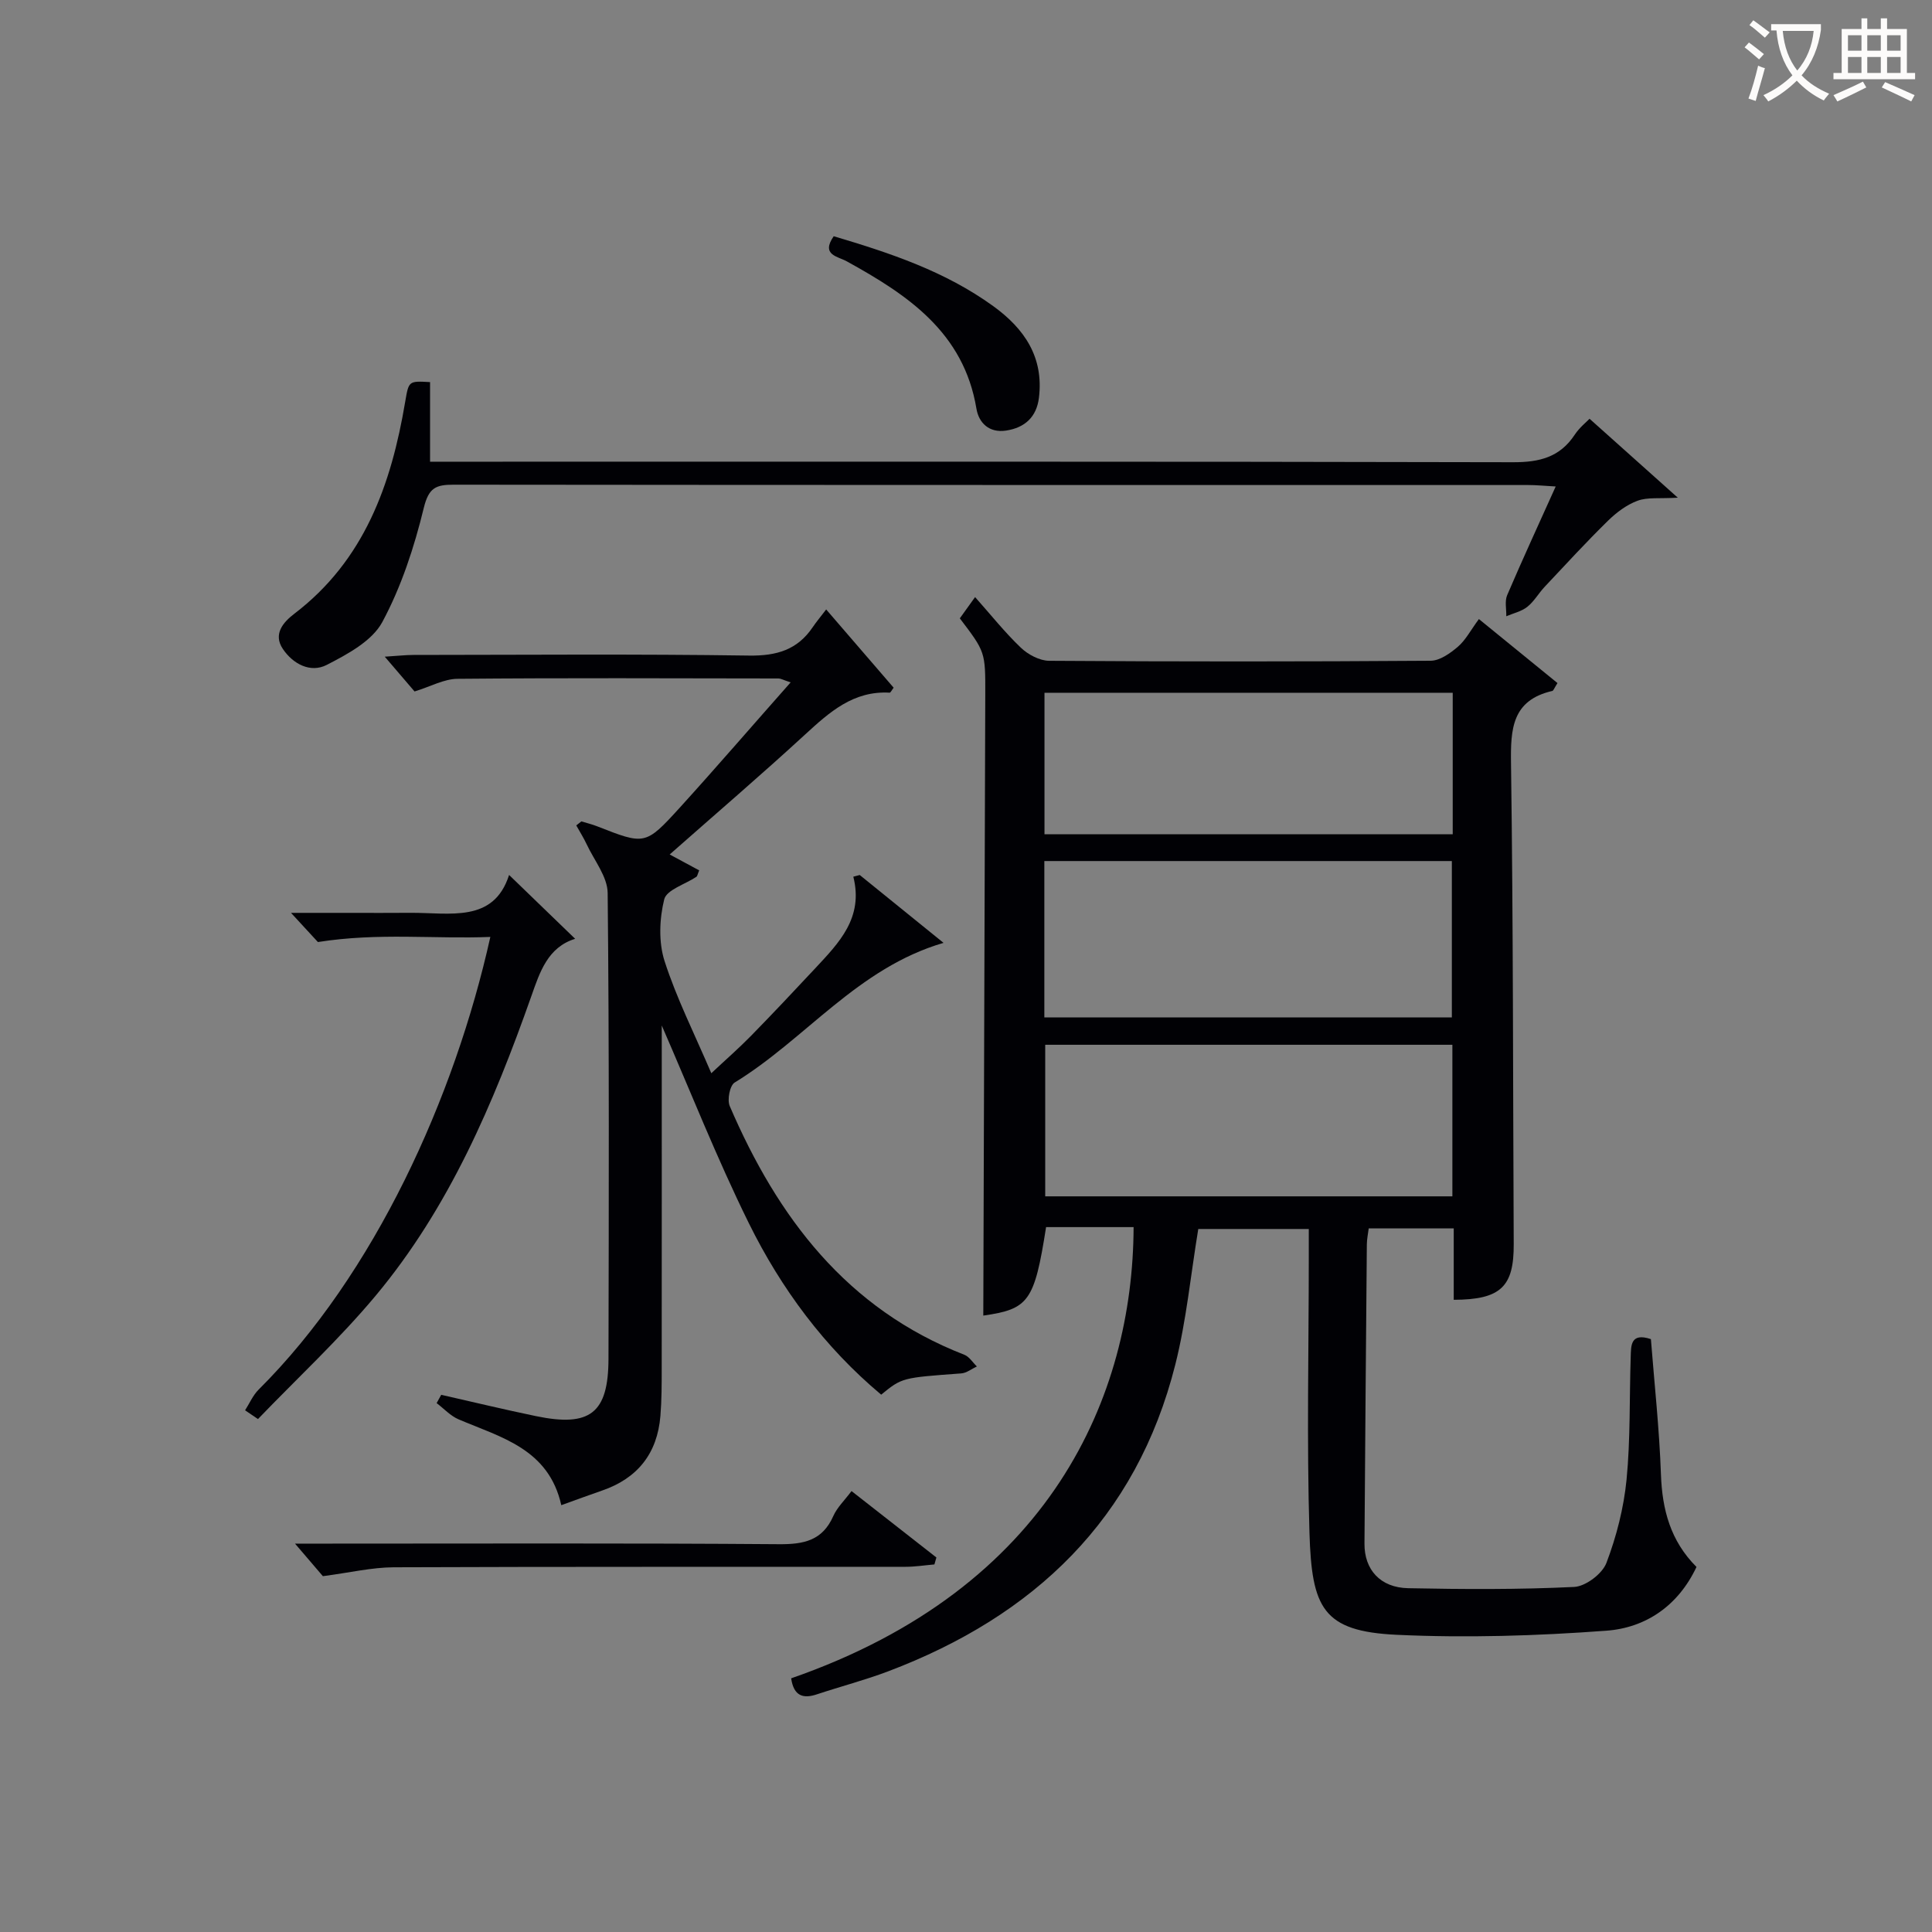
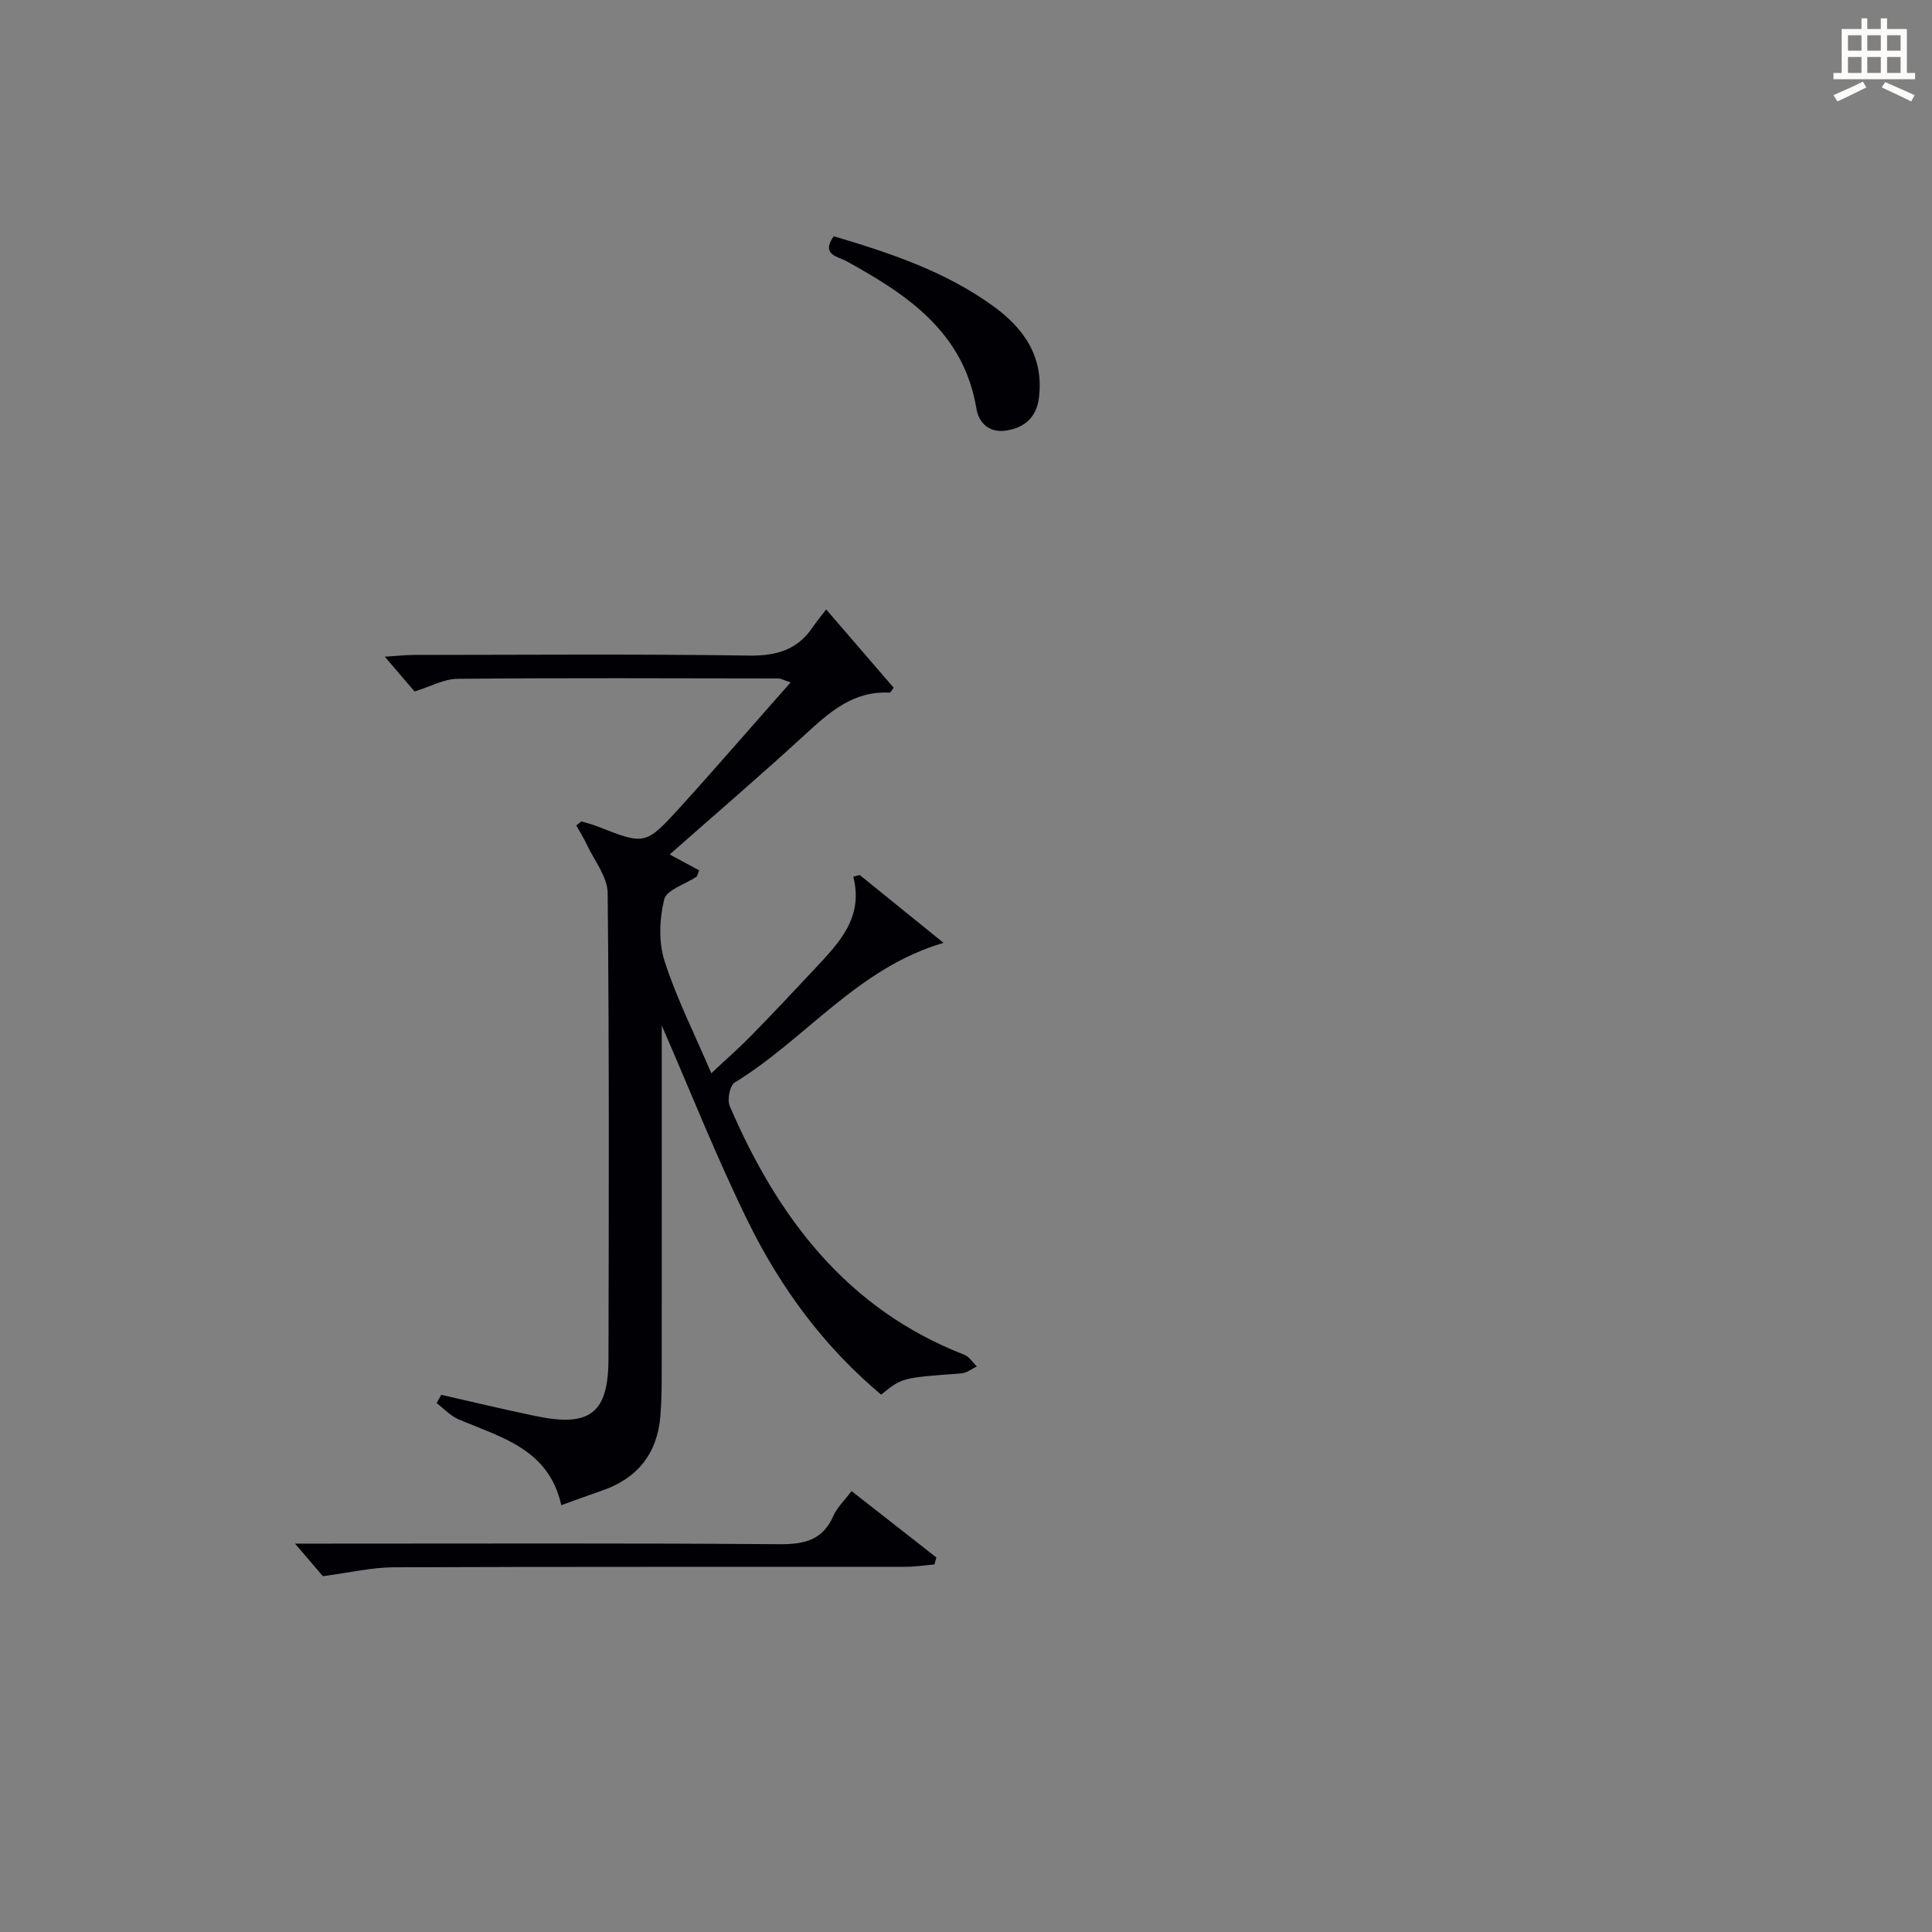
<svg xmlns="http://www.w3.org/2000/svg" enable-background="new 0 0 400 400" viewBox="0 0 400 400">
  <rect x="0" y="0" width="400" height="400" fill="#808080" stroke="none" />
  <g fill="#010105">
-     <path d="m163.8 347.48c53.93-18.73 70.77-58.63 70.9-93.42-3.1 0-6.21 0-9.33 0-2.96 0-5.92 0-8.79 0-2.42 15.44-3.62 16.97-13 18.32.14-42.75.28-85.66.41-128.58.03-8.84 0-8.84-5.27-15.78.88-1.22 1.81-2.52 3.16-4.4 3.31 3.72 6.18 7.34 9.49 10.49 1.49 1.42 3.86 2.68 5.84 2.7 26.33.18 52.66.18 78.99-.01 1.91-.01 4.06-1.55 5.64-2.9 1.59-1.36 2.62-3.38 4.35-5.73 5.59 4.56 10.98 8.94 16.27 13.25-.71 1.12-.84 1.58-1.07 1.63-8.35 1.93-8.66 7.86-8.55 15.06.46 33.15.4 66.32.56 99.48.04 8.77-2.64 11.49-12.42 11.52 0-2.37 0-4.77 0-7.18 0-2.45 0-4.91 0-7.61-6.09 0-11.69 0-17.6 0-.14 1.12-.38 2.22-.39 3.32-.18 20.65-.35 41.3-.49 61.94-.04 5.4 3.27 9.12 9.04 9.24 11.45.23 22.93.29 34.36-.26 2.38-.11 5.83-2.71 6.69-4.97 2.09-5.49 3.59-11.39 4.17-17.24.82-8.42.58-16.95.86-25.43.08-2.31-.07-5.08 4.18-3.67.72 9.2 1.75 18.59 2.08 28.01.26 7.3 1.97 13.77 7.36 19.16-3.77 8.02-10.49 12.6-18.66 13.2-14.41 1.07-28.95 1.52-43.37.85-15.4-.71-17.62-5.59-18.1-21.13-.58-18.98-.14-37.99-.14-56.99 0-1.83 0-3.66 0-5.9-7.88 0-15.57 0-22.88 0-1.57 9.49-2.46 18.95-4.75 28.05-8.06 32.02-29.25 52.1-59.45 63.53-4.81 1.82-9.81 3.12-14.69 4.74-2.9.99-4.86.41-5.4-3.29zm52.42-136.84h84.37c0-11.07 0-21.79 0-32.37-28.33 0-56.24 0-84.37 0zm84.48 37.05c0-10.6 0-20.96 0-31.38-28.32 0-56.33 0-84.3 0v31.38zm.07-104.26c-28.49 0-56.49 0-84.52 0v29.3h84.52c0-9.83 0-19.41 0-29.3z" />
    <path d="m163.69 141.28c-1.59-.53-2.04-.8-2.49-.81-22.16-.03-44.31-.13-66.47.07-2.8.02-5.6 1.61-8.9 2.62-1.53-1.78-3.45-4.03-6.17-7.2 2.63-.16 4.29-.36 5.96-.36 23.16-.02 46.32-.21 69.47.13 5.7.08 10.01-1.18 13.19-5.9.74-1.1 1.61-2.12 2.77-3.65 5.04 5.84 9.52 11.04 13.97 16.2-.42.55-.64 1.04-.83 1.03-7.5-.43-12.45 4.02-17.52 8.68-9.05 8.32-18.39 16.32-28.02 24.82 2.35 1.27 4.24 2.29 6.11 3.29-.33.77-.37 1.19-.59 1.34-2.31 1.55-6.16 2.68-6.65 4.66-1 4.05-1.19 8.86.07 12.78 2.48 7.7 6.17 15.01 9.68 23.22 2.98-2.8 5.66-5.13 8.14-7.66 4.54-4.64 8.99-9.36 13.42-14.11 4.88-5.24 9.99-10.41 7.84-18.92.44-.12.88-.23 1.33-.35 5.7 4.61 11.4 9.23 17.35 14.05-17.82 5.2-28.58 19.96-43.25 28.92-1 .61-1.57 3.56-1.02 4.86 9.91 23.05 24.22 42.03 48.58 51.5 1.02.4 1.73 1.59 2.59 2.42-1.08.5-2.13 1.36-3.24 1.44-12.25.9-12.25.87-16.57 4.4-11.73-9.82-20.71-21.94-27.42-35.54-6.63-13.45-12.15-27.46-18.01-40.89 0 23.27.01 47.07-.01 70.87 0 3.32 0 6.66-.27 9.97-.64 7.77-4.73 12.93-12.12 15.46-2.63.9-5.24 1.88-8.4 3.01-2.61-11.67-12.46-14.02-21.27-17.77-1.68-.72-3.03-2.22-4.54-3.36.32-.57.63-1.15.95-1.72 6.53 1.48 13.04 3.05 19.6 4.41 11.22 2.33 15-.6 15.03-11.84.07-32.15.16-64.31-.17-96.45-.03-3.39-2.79-6.76-4.35-10.11-.63-1.34-1.43-2.6-2.15-3.9.35-.28.71-.55 1.06-.83 1.07.33 2.17.59 3.22 1 9.9 3.88 10.01 3.99 17.12-3.81 7.59-8.36 14.96-16.91 22.98-25.97z" />
-     <path d="m89.04 79.11v16.48h6.77c72.49 0 144.99-.06 217.48.11 5.46.01 9.67-1.04 12.75-5.71.97-1.47 2.43-2.63 3.06-3.29 5.91 5.28 11.56 10.33 18.27 16.34-3.8.23-6.26-.13-8.32.63-2.26.83-4.39 2.43-6.14 4.15-4.51 4.42-8.79 9.08-13.11 13.68-1.25 1.33-2.18 3.02-3.59 4.14-1.21.96-2.88 1.32-4.35 1.95.04-1.46-.35-3.11.18-4.36 3.13-7.32 6.47-14.56 10.05-22.51-2.21-.12-3.95-.3-5.69-.3-74.16-.01-148.32.01-222.48-.07-3.66 0-5.16.61-6.18 4.81-1.98 8.13-4.65 16.32-8.6 23.65-2.12 3.92-7.2 6.64-11.49 8.85-3.36 1.73-6.99-.17-9.1-3.32-2.04-3.05.07-5.5 2.36-7.25 14.53-11.07 20.1-26.78 22.98-43.9.74-4.33.69-4.33 5.15-4.08z" />
-     <path d="m50.74 291.99c.92-1.44 1.62-3.1 2.8-4.28 24.03-23.91 40.58-60.49 47.98-93.73-11.58.47-23.1-.93-35.7 1.06-.91-.99-2.79-3.03-5.57-6.04h12.18c4.17 0 8.33.03 12.5-.01 8.19-.06 17.27 2.18 20.47-7.84 4.8 4.64 9.15 8.84 13.68 13.22-5.66 1.74-7.31 6.87-9.06 11.84-7.84 22.22-17.02 43.82-32.27 62.08-7.52 9-16.19 17.04-24.34 25.51-.89-.6-1.78-1.2-2.67-1.81z" />
    <path d="m66.85 326.33c-1.21-1.42-3.01-3.52-5.77-6.74h6.75c31.15 0 62.31-.12 93.46.12 5.16.04 9-.76 11.24-5.84.78-1.76 2.3-3.2 3.77-5.16 5.97 4.67 11.77 9.21 17.57 13.75-.14.48-.27.96-.41 1.44-2 .17-3.99.49-5.99.49-35.32.03-70.64-.04-105.96.1-4.52.02-9.04 1.1-14.66 1.84z" />
    <path d="m172.61 48.91c11.63 3.45 23.06 7.25 33.03 14.47 6.47 4.68 10.49 10.59 9.46 18.98-.49 3.98-2.92 6.2-6.82 6.79-3.5.52-5.63-1.6-6.12-4.54-2.63-15.81-14.23-23.55-26.84-30.5-1.83-1.03-5.42-1.3-2.71-5.2z" />
  </g>
-   <path d="m362.1 8.8c1.1.8 2.1 1.6 3.1 2.4l-1 1.1c-1.3-1.1-2.3-2-3-2.5zm1.9 4.8c.5.2.9.4 1.4.5-.6 2.3-1.3 4.5-1.9 6.8l-1.5-.5c.8-2.1 1.4-4.3 2-6.8zm-1-9.4c1.3.9 2.4 1.8 3.4 2.5l-1 1.1c-1.4-1.2-2.4-2.1-3.2-2.6zm3.7 2.2v-1.4h10.3v1.2c-.5 3.6-1.8 6.8-4 9.4 1.5 1.6 3.4 2.8 5.7 3.8-.3.4-.7.8-1.1 1.4-2.3-1.1-4.1-2.5-5.6-4.1-1.6 1.6-3.6 3.1-5.9 4.3-.3-.5-.7-.9-1-1.3 2.4-1.1 4.4-2.5 6-4.1-1.9-2.5-3-5.6-3.3-9.3h-1.1zm8.8 0h-6.4c.3 3.3 1.3 6 3 8.2 2-2.3 3.1-5.1 3.4-8.2z" fill="#fcfbfa" />
  <path d="m385.3 3.8h1.3v2.2h2.8v-2.2h1.3v2.2h4.1v9.1h1.7v1.3h-16.9v-1.3h1.7v-9.1h4.1v-2.2zm.4 13.1.7 1.2c-1.8.9-3.8 1.9-6 2.9-.2-.4-.5-.8-.8-1.3 2.3-1 4.3-1.9 6.1-2.8zm-3.1-6.4h2.8v-3.2h-2.8zm0 4.6h2.8v-3.3h-2.8zm4-4.6h2.8v-3.2h-2.8zm0 4.6h2.8v-3.3h-2.8zm3.7 1.9c2.1.9 4.1 1.8 6.1 2.7l-.7 1.3c-2.2-1.1-4.2-2-6.1-2.9zm3.2-9.7h-2.8v3.2h2.8zm-2.8 7.8h2.8v-3.3h-2.8z" fill="#fcfbfa" />
</svg>